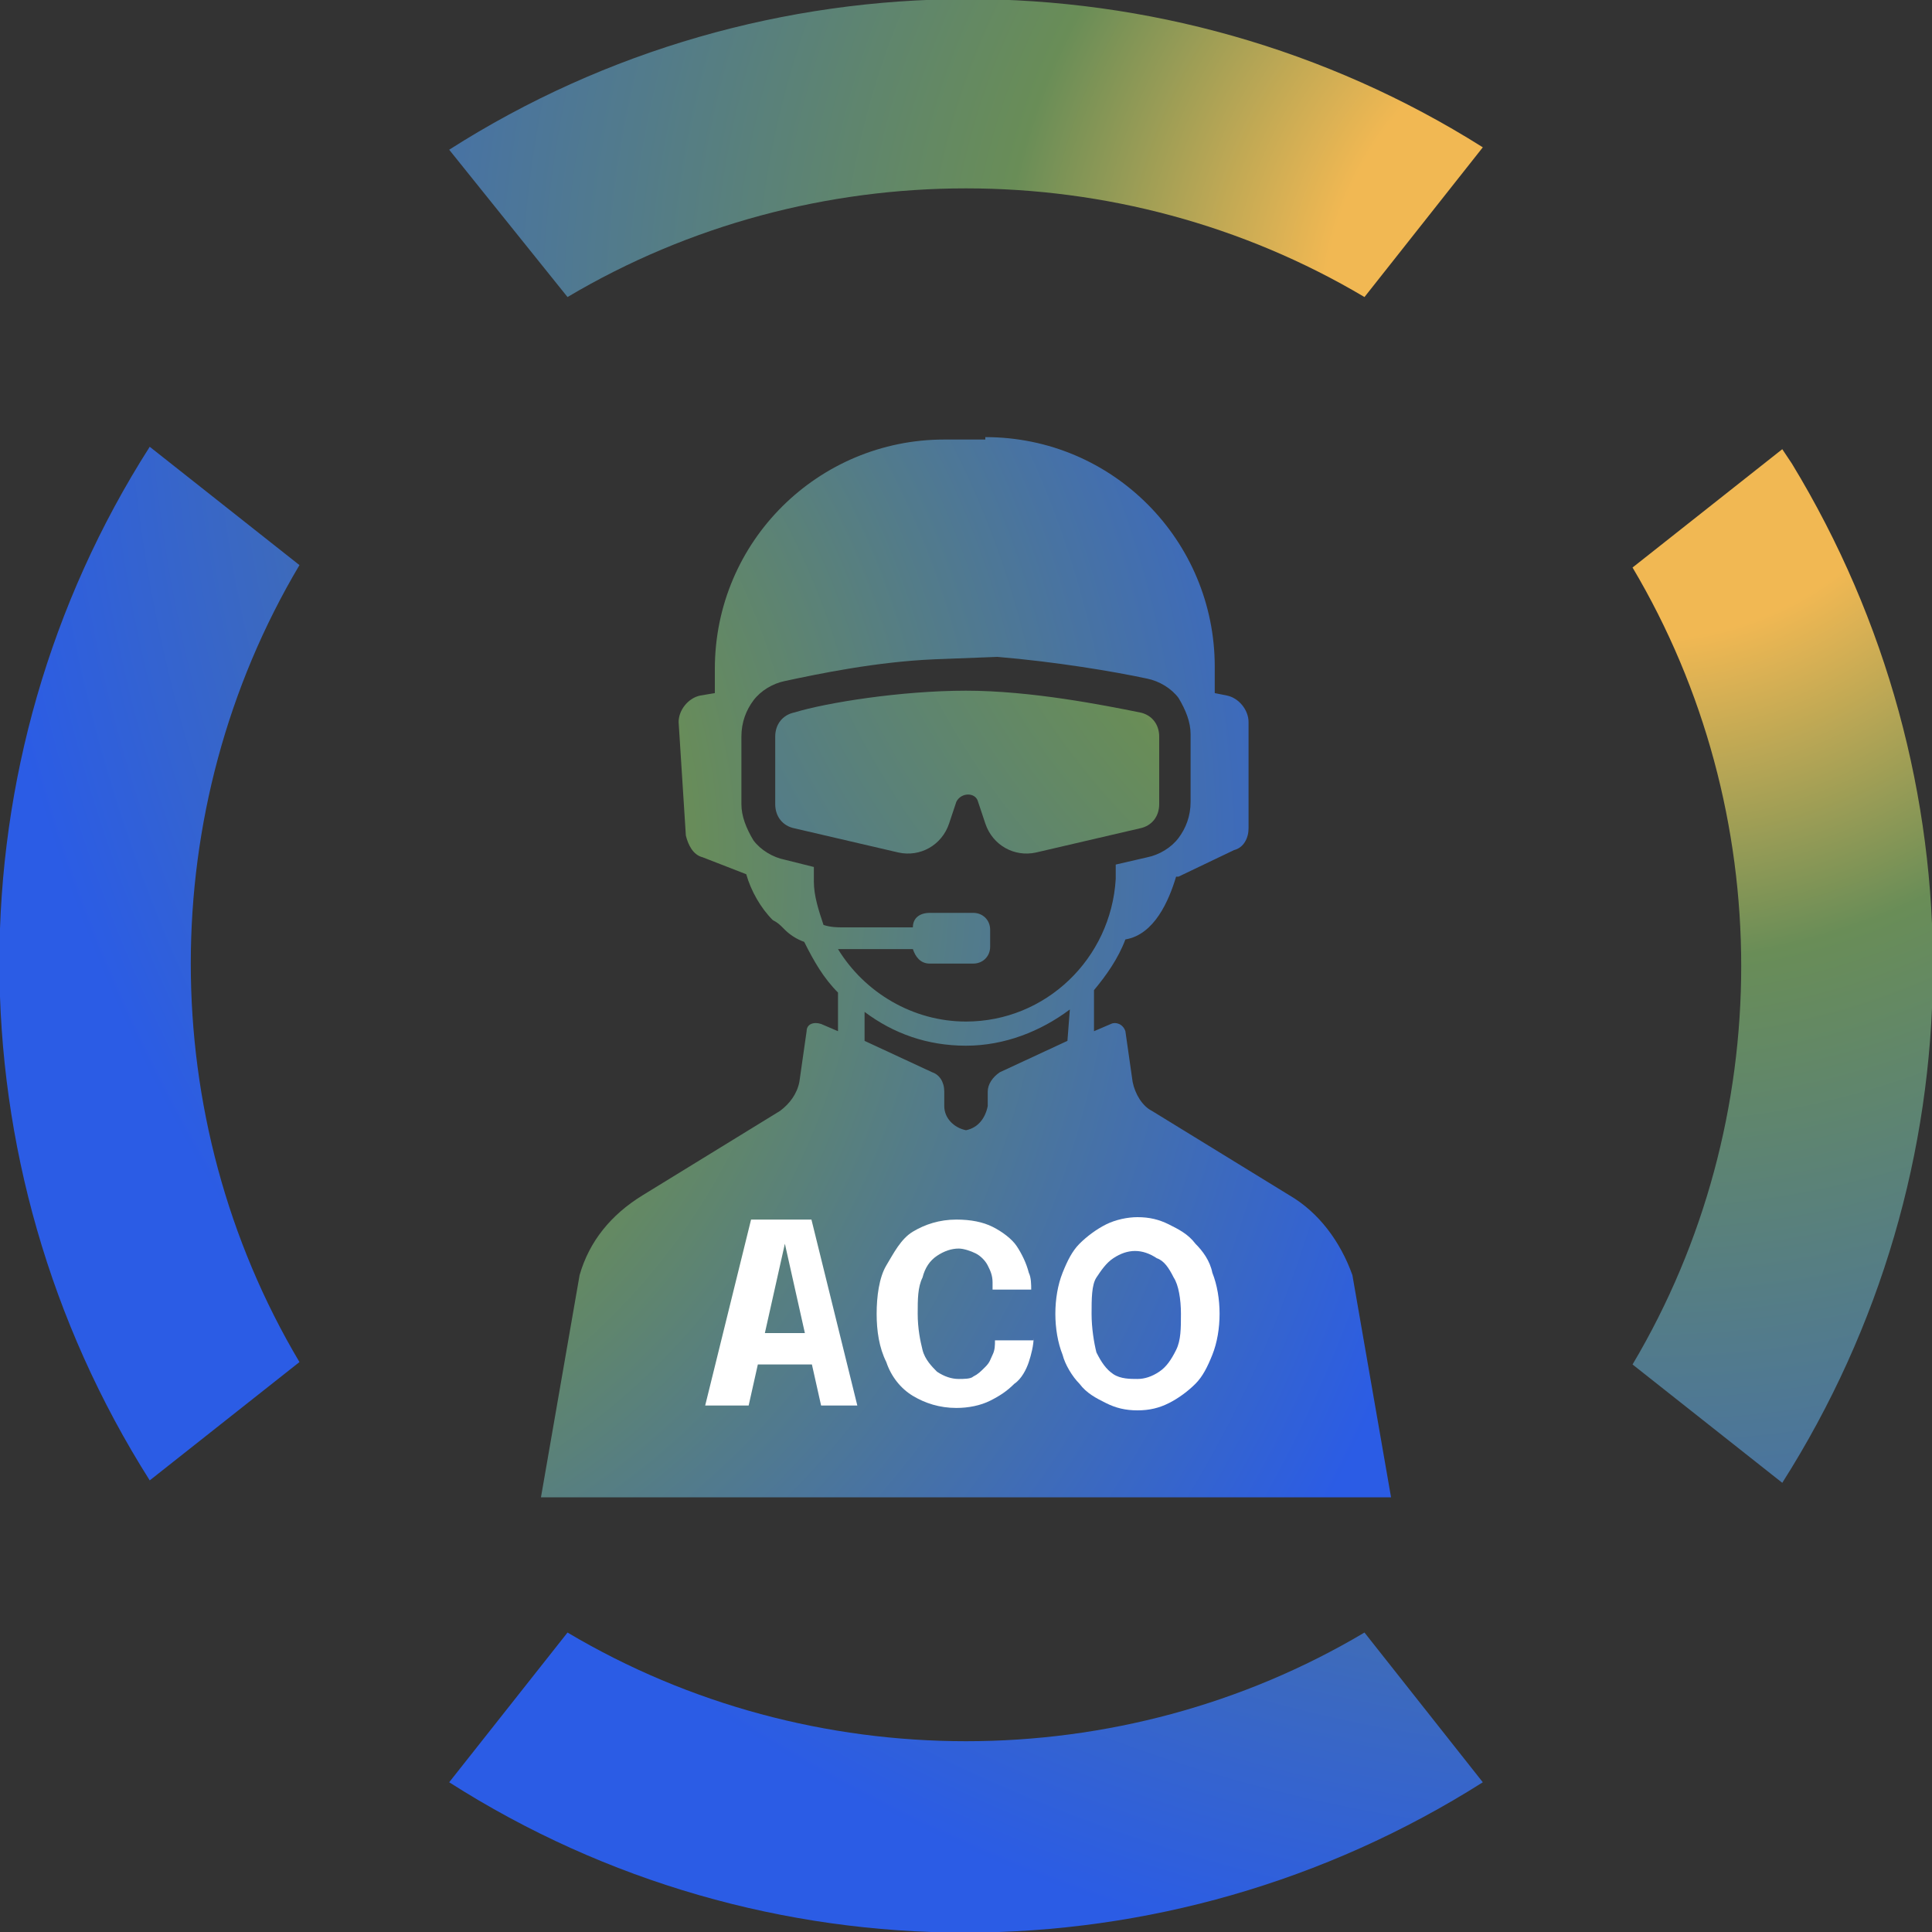
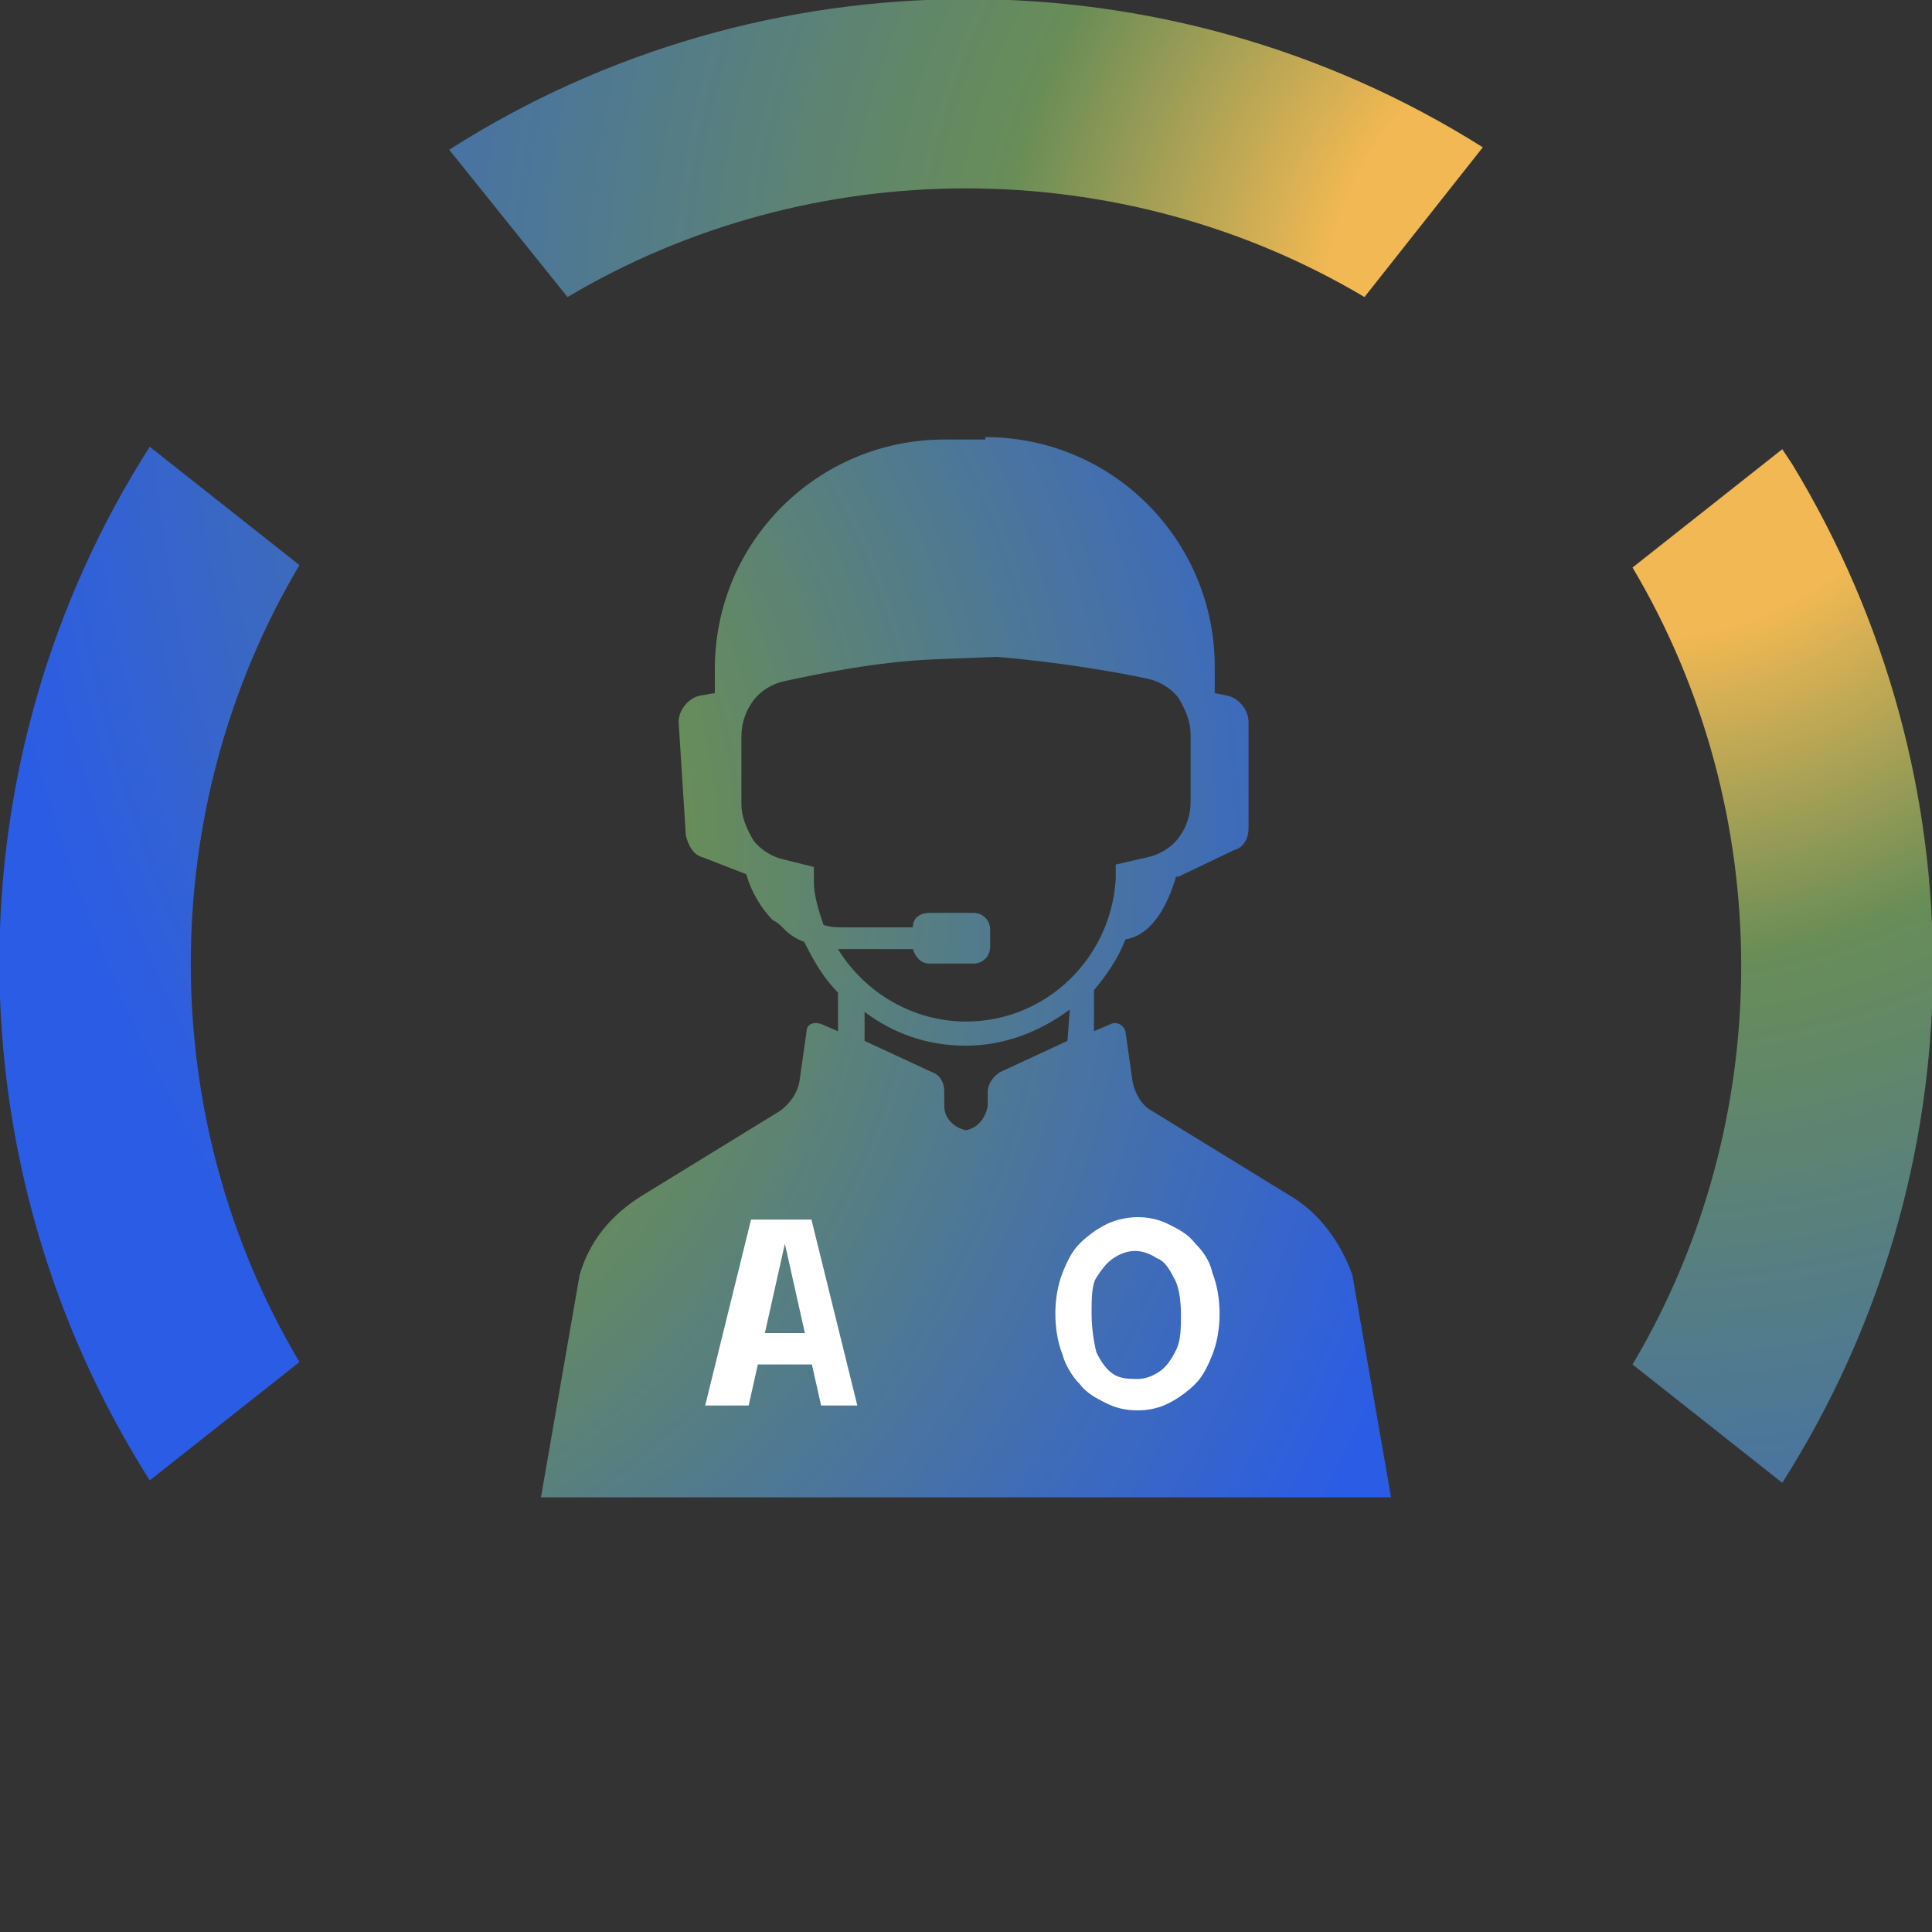
<svg xmlns="http://www.w3.org/2000/svg" xmlns:xlink="http://www.w3.org/1999/xlink" version="1.1" id="Layer_1" x="0px" y="0px" viewBox="0 0 80 80" style="enable-background:new 0 0 80 80;" xml:space="preserve">
  <rect x="0" y="0" width="80" height="80" fill="#333333" stroke="none" />
  <style type="text/css">
	.st0{clip-path:url(#SVGID_00000100348747072003159310000018299682336414103703_);}
	.st1{fill:url(#SVGID_00000180336654313379307860000004273131962454828734_);}
	.st2{fill:url(#SVGID_00000132810544393780459150000002637813215940273305_);}
	.st3{fill:url(#SVGID_00000002370898835912711300000002309111802746799259_);}
	.st4{fill:url(#SVGID_00000047777969385916953780000017931131558158288830_);}
	.st5{fill-rule:evenodd;clip-rule:evenodd;fill:url(#SVGID_00000103249291930310340860000018241808566045898368_);}
	.st6{fill:url(#SVGID_00000000216947301981545720000003675476331388657317_);}
	.st7{fill:url(#SVGID_00000180338878011294118970000011877057892033993613_);}
	.st8{fill:url(#SVGID_00000124131833932667722240000006909774446371940483_);}
	.st9{fill:url(#SVGID_00000095335788024437715440000010627318592655378831_);}
	.st10{fill:#FFFFFF;}
</style>
  <g>
    <defs>
      <rect id="SVGID_1_" width="80" height="80" />
    </defs>
    <clipPath id="SVGID_00000053535574222909230280000006396214136169779126_">
      <use xlink:href="#SVGID_1_" style="overflow:visible;" />
    </clipPath>
    <g style="clip-path:url(#SVGID_00000053535574222909230280000006396214136169779126_);">
      <radialGradient id="SVGID_00000029746002277773914100000002945119368207802545_" cx="-1504.292" cy="634.138" r="1" gradientTransform="matrix(-60.666 54.334 54.34 60.674 -125650.93 43271.949)" gradientUnits="userSpaceOnUse">
        <stop offset="0.164" style="stop-color:#F1B853" />
        <stop offset="0.327" style="stop-color:#698D57" />
        <stop offset="0.851" style="stop-color:#2B5CE5" />
      </radialGradient>
-       <path style="fill:url(#SVGID_00000029746002277773914100000002945119368207802545_);" d="M61.4,73.8c-13.1,8.3-29.8,8.3-42.8,0    l4.9-6.2c10.1,6,22.9,6,33,0L61.4,73.8z" />
      <radialGradient id="SVGID_00000092419127423782602100000006606735337042061466_" cx="-1504.292" cy="634.138" r="1" gradientTransform="matrix(-60.666 54.334 54.34 60.674 -125650.93 43271.949)" gradientUnits="userSpaceOnUse">
        <stop offset="0.164" style="stop-color:#F1B853" />
        <stop offset="0.327" style="stop-color:#698D57" />
        <stop offset="0.851" style="stop-color:#2B5CE5" />
      </radialGradient>
      <path style="fill:url(#SVGID_00000092419127423782602100000006606735337042061466_);" d="M42.6,53.6c0.2,0,0.4,0.1,0.5,0.2    c0.1,0.1,0.2,0.4,0.2,0.7c0,0.4-0.1,0.6-0.2,0.7c-0.1,0.1-0.3,0.2-0.5,0.2c-0.2,0-0.4-0.1-0.5-0.2c-0.1-0.1-0.2-0.4-0.2-0.7    c0-0.3,0.1-0.6,0.2-0.7C42.2,53.7,42.4,53.6,42.6,53.6z" />
      <radialGradient id="SVGID_00000058580457195349981910000000735275354760924602_" cx="-1504.292" cy="634.138" r="1" gradientTransform="matrix(-60.666 54.334 54.34 60.674 -125650.93 43271.949)" gradientUnits="userSpaceOnUse">
        <stop offset="0.164" style="stop-color:#F1B853" />
        <stop offset="0.327" style="stop-color:#698D57" />
        <stop offset="0.851" style="stop-color:#2B5CE5" />
      </radialGradient>
      <path style="fill:url(#SVGID_00000058580457195349981910000000735275354760924602_);" d="M33.3,53.6c0.2,0,0.3,0,0.4,0.1    s0.1,0.2,0.1,0.3c0,0.1,0,0.2-0.1,0.3c-0.1,0.1-0.2,0.1-0.4,0.1H33v-0.7H33.3z" />
      <radialGradient id="SVGID_00000042711625197433521570000014142890202518668696_" cx="-1504.292" cy="634.138" r="1" gradientTransform="matrix(-60.666 54.334 54.34 60.674 -125650.93 43271.949)" gradientUnits="userSpaceOnUse">
        <stop offset="0.164" style="stop-color:#F1B853" />
        <stop offset="0.327" style="stop-color:#698D57" />
        <stop offset="0.851" style="stop-color:#2B5CE5" />
      </radialGradient>
-       <path style="fill:url(#SVGID_00000042711625197433521570000014142890202518668696_);" d="M40,28.6c2.7,0,5.7,0.6,7.2,0.9    c0.5,0.1,0.8,0.5,0.8,1v2.8c0,0.5-0.3,0.9-0.8,1l-4.3,1h0c-0.9,0.2-1.8-0.3-2.1-1.2l-0.3-0.9c-0.1-0.4-0.7-0.4-0.9,0l-0.3,0.9    c-0.3,0.9-1.2,1.4-2.1,1.2l-4.3-1c-0.5-0.1-0.8-0.5-0.8-1v-2.8c0-0.5,0.3-0.9,0.8-1C34.2,29.1,37.3,28.6,40,28.6L40,28.6z" />
      <radialGradient id="SVGID_00000129166075326229074000000006407971931608141464_" cx="6.361" cy="35.483" r="65.412" gradientTransform="matrix(0.983 0 0 1 0.755 0)" gradientUnits="userSpaceOnUse">
        <stop offset="0.164" style="stop-color:#F1B853" />
        <stop offset="0.327" style="stop-color:#698D57" />
        <stop offset="0.851" style="stop-color:#2B5CE5" />
      </radialGradient>
      <path style="fill-rule:evenodd;clip-rule:evenodd;fill:url(#SVGID_00000129166075326229074000000006407971931608141464_);" d="    M40.8,18.1c5.3,0,9.5,4.3,9.5,9.5v1.1l0.5,0.1c0.5,0.1,0.9,0.6,0.9,1.1v4.4c0,0.4-0.2,0.8-0.6,0.9l-2.3,1.1c0,0-0.1,0-0.1,0    c-0.3,1-0.9,2.4-2.1,2.6c-0.3,0.8-0.8,1.5-1.3,2.1v1.7l0.7-0.3c0.2-0.1,0.5,0,0.6,0.3l0.3,2.1c0.1,0.5,0.4,1,0.8,1.2l5.7,3.5    c1.2,0.7,2.1,1.9,2.6,3.3l1.6,9.2H22.4l1.6-9.2c0.4-1.4,1.3-2.5,2.6-3.3l5.7-3.5c0.4-0.3,0.7-0.7,0.8-1.2l0.3-2.1    c0-0.3,0.3-0.4,0.6-0.3l0,0l0.7,0.3v-1.6c-0.6-0.6-1-1.3-1.4-2.1c-0.3-0.1-0.6-0.3-0.8-0.5c0,0-0.1-0.1-0.1-0.1    c-0.1-0.1-0.2-0.2-0.4-0.3c-0.5-0.5-0.9-1.2-1.1-1.9l-1.8-0.7c-0.4-0.1-0.6-0.5-0.7-0.9l-0.3-4.7c0-0.5,0.4-1,0.9-1.1l0.6-0.1v-1    c0-5.3,4.3-9.5,9.5-9.5H40.8z M44.3,41.8c-1.2,0.9-2.7,1.5-4.3,1.5c-1.6,0-3-0.5-4.2-1.4v1.2l2.8,1.3c0.3,0.1,0.5,0.4,0.5,0.8    l0,0.6c0,0.5,0.4,0.9,0.9,1c0.5-0.1,0.8-0.5,0.9-1l0-0.6c0-0.3,0.2-0.6,0.5-0.8l2.8-1.3L44.3,41.8L44.3,41.8z M38.7,27.3    c-2.4,0.1-4.8,0.6-6.2,0.9c-0.5,0.1-1,0.4-1.3,0.8c-0.3,0.4-0.5,0.9-0.5,1.5v2.8c0,0.5,0.2,1,0.5,1.5c0.3,0.4,0.8,0.7,1.3,0.8    l1.2,0.3l0,0.6c0,0.6,0.2,1.2,0.4,1.8c0.3,0.1,0.6,0.1,0.8,0.1h2.9c0-0.4,0.3-0.6,0.7-0.6h1.8c0.4,0,0.7,0.3,0.7,0.7v0.7    c0,0.4-0.3,0.7-0.7,0.7h-1.8c-0.4,0-0.6-0.3-0.7-0.6H35c-0.1,0-0.2,0-0.3,0l0,0c1.1,1.8,3.1,3,5.3,3c3.3,0,6-2.6,6.2-5.9l0,0    l0-0.6l1.3-0.3c0.5-0.1,1-0.4,1.3-0.8c0.3-0.4,0.5-0.9,0.5-1.5v-2.8c0-0.5-0.2-1-0.5-1.5c-0.3-0.4-0.8-0.7-1.3-0.8    c-1.4-0.3-3.8-0.7-6.2-0.9v0L38.7,27.3L38.7,27.3z" />
      <radialGradient id="SVGID_00000182514677037430028440000017177559575241664925_" cx="-1504.292" cy="634.138" r="1" gradientTransform="matrix(-60.666 54.334 54.34 60.674 -125650.93 43271.949)" gradientUnits="userSpaceOnUse">
        <stop offset="0.164" style="stop-color:#F1B853" />
        <stop offset="0.327" style="stop-color:#698D57" />
        <stop offset="0.851" style="stop-color:#2B5CE5" />
      </radialGradient>
      <path style="fill:url(#SVGID_00000182514677037430028440000017177559575241664925_);" d="M12.4,23.4c-6,10.1-6,22.9,0,33l-6.2,4.9    h0c-8.3-13.1-8.3-29.8,0-42.8L12.4,23.4z" />
      <radialGradient id="SVGID_00000070811402877253119290000001064998781628592567_" cx="-1504.292" cy="634.138" r="1" gradientTransform="matrix(-60.666 54.334 54.34 60.674 -125650.93 43271.949)" gradientUnits="userSpaceOnUse">
        <stop offset="0.164" style="stop-color:#F1B853" />
        <stop offset="0.327" style="stop-color:#698D57" />
        <stop offset="0.851" style="stop-color:#2B5CE5" />
      </radialGradient>
      <path style="fill:url(#SVGID_00000070811402877253119290000001064998781628592567_);" d="M73.8,18.6l0.4,0.6    c7.9,13,7.8,29.3-0.4,42.2l-6.2-4.9c6-10.1,6-22.9,0-33L73.8,18.6L73.8,18.6z" />
      <radialGradient id="SVGID_00000049938851009086858630000006912378663114873494_" cx="-1503.703" cy="633.766" r="3.002324e-05" gradientTransform="matrix(-60.666 54.334 54.34 60.674 -125650.93 43271.949)" gradientUnits="userSpaceOnUse">
        <stop offset="0.164" style="stop-color:#F1B853" />
        <stop offset="0.327" style="stop-color:#698D57" />
        <stop offset="0.851" style="stop-color:#2B5CE5" />
      </radialGradient>
-       <path style="fill:url(#SVGID_00000049938851009086858630000006912378663114873494_);" d="M12.4,23.5L12.4,23.5    C12.4,23.4,12.4,23.4,12.4,23.5L12.4,23.5z" />
      <radialGradient id="SVGID_00000008851824809393979080000015312040489456120996_" cx="-1504.292" cy="634.138" r="1" gradientTransform="matrix(-60.666 54.334 54.34 60.674 -125650.93 43271.949)" gradientUnits="userSpaceOnUse">
        <stop offset="0.164" style="stop-color:#F1B853" />
        <stop offset="0.327" style="stop-color:#698D57" />
        <stop offset="0.851" style="stop-color:#2B5CE5" />
      </radialGradient>
      <path style="fill:url(#SVGID_00000008851824809393979080000015312040489456120996_);" d="M18.6,6.2c13-8.3,29.8-8.3,42.8-0.1    l-4.9,6.2c-10.1-6-22.9-6-33,0L18.6,6.2L18.6,6.2z" />
    </g>
  </g>
  <g>
    <g>
      <path class="st10" d="M29.2,58.2l1.9-7.7h2.5l1.9,7.7H34l-1.5-6.7h0l-1.5,6.7H29.2z M30.6,56.5v-1.3h3.6v1.3H30.6z" />
-       <path class="st10" d="M42.8,55.4c0,0.3-0.1,0.7-0.2,1c-0.1,0.3-0.3,0.7-0.6,0.9c-0.3,0.3-0.6,0.5-1,0.7c-0.4,0.2-0.9,0.3-1.4,0.3    c-0.7,0-1.3-0.2-1.8-0.5c-0.5-0.3-0.9-0.8-1.1-1.4c-0.3-0.6-0.4-1.3-0.4-2s0.1-1.5,0.4-2s0.6-1.1,1.1-1.4c0.5-0.3,1.1-0.5,1.8-0.5    c0.6,0,1.1,0.1,1.5,0.3c0.4,0.2,0.8,0.5,1,0.8s0.4,0.7,0.5,1.1c0.1,0.2,0.1,0.5,0.1,0.7h-1.6c0-0.1,0-0.2,0-0.3    c0-0.3-0.1-0.5-0.2-0.7c-0.1-0.2-0.3-0.4-0.5-0.5c-0.2-0.1-0.5-0.2-0.7-0.2c-0.3,0-0.6,0.1-0.9,0.3c-0.3,0.2-0.5,0.5-0.6,0.9    C38,53.3,38,53.8,38,54.4c0,0.6,0.1,1.1,0.2,1.5c0.1,0.4,0.4,0.7,0.6,0.9c0.3,0.2,0.6,0.3,0.9,0.3c0.2,0,0.5,0,0.6-0.1    c0.2-0.1,0.3-0.2,0.5-0.4s0.2-0.3,0.3-0.5s0.1-0.4,0.1-0.6H42.8z" />
      <path class="st10" d="M47.1,58.4c-0.5,0-0.9-0.1-1.3-0.3c-0.4-0.2-0.8-0.4-1.1-0.8c-0.3-0.3-0.6-0.8-0.7-1.2    c-0.2-0.5-0.3-1.1-0.3-1.7c0-0.6,0.1-1.2,0.3-1.7c0.2-0.5,0.4-0.9,0.7-1.2s0.7-0.6,1.1-0.8c0.4-0.2,0.9-0.3,1.3-0.3    c0.5,0,0.9,0.1,1.3,0.3c0.4,0.2,0.8,0.4,1.1,0.8c0.3,0.3,0.6,0.7,0.7,1.2c0.2,0.5,0.3,1.1,0.3,1.7c0,0.6-0.1,1.2-0.3,1.7    c-0.2,0.5-0.4,0.9-0.7,1.2c-0.3,0.3-0.7,0.6-1.1,0.8S47.6,58.4,47.1,58.4z M47.1,57.1c0.3,0,0.6-0.1,0.9-0.3    c0.3-0.2,0.5-0.5,0.7-0.9s0.2-0.9,0.2-1.5c0-0.6-0.1-1.2-0.3-1.5c-0.2-0.4-0.4-0.7-0.7-0.8c-0.3-0.2-0.6-0.3-0.9-0.3    c-0.3,0-0.6,0.1-0.9,0.3c-0.3,0.2-0.5,0.5-0.7,0.8s-0.2,0.9-0.2,1.5s0.1,1.2,0.2,1.6c0.2,0.4,0.4,0.7,0.7,0.9S46.8,57.1,47.1,57.1    z" />
    </g>
  </g>
</svg>